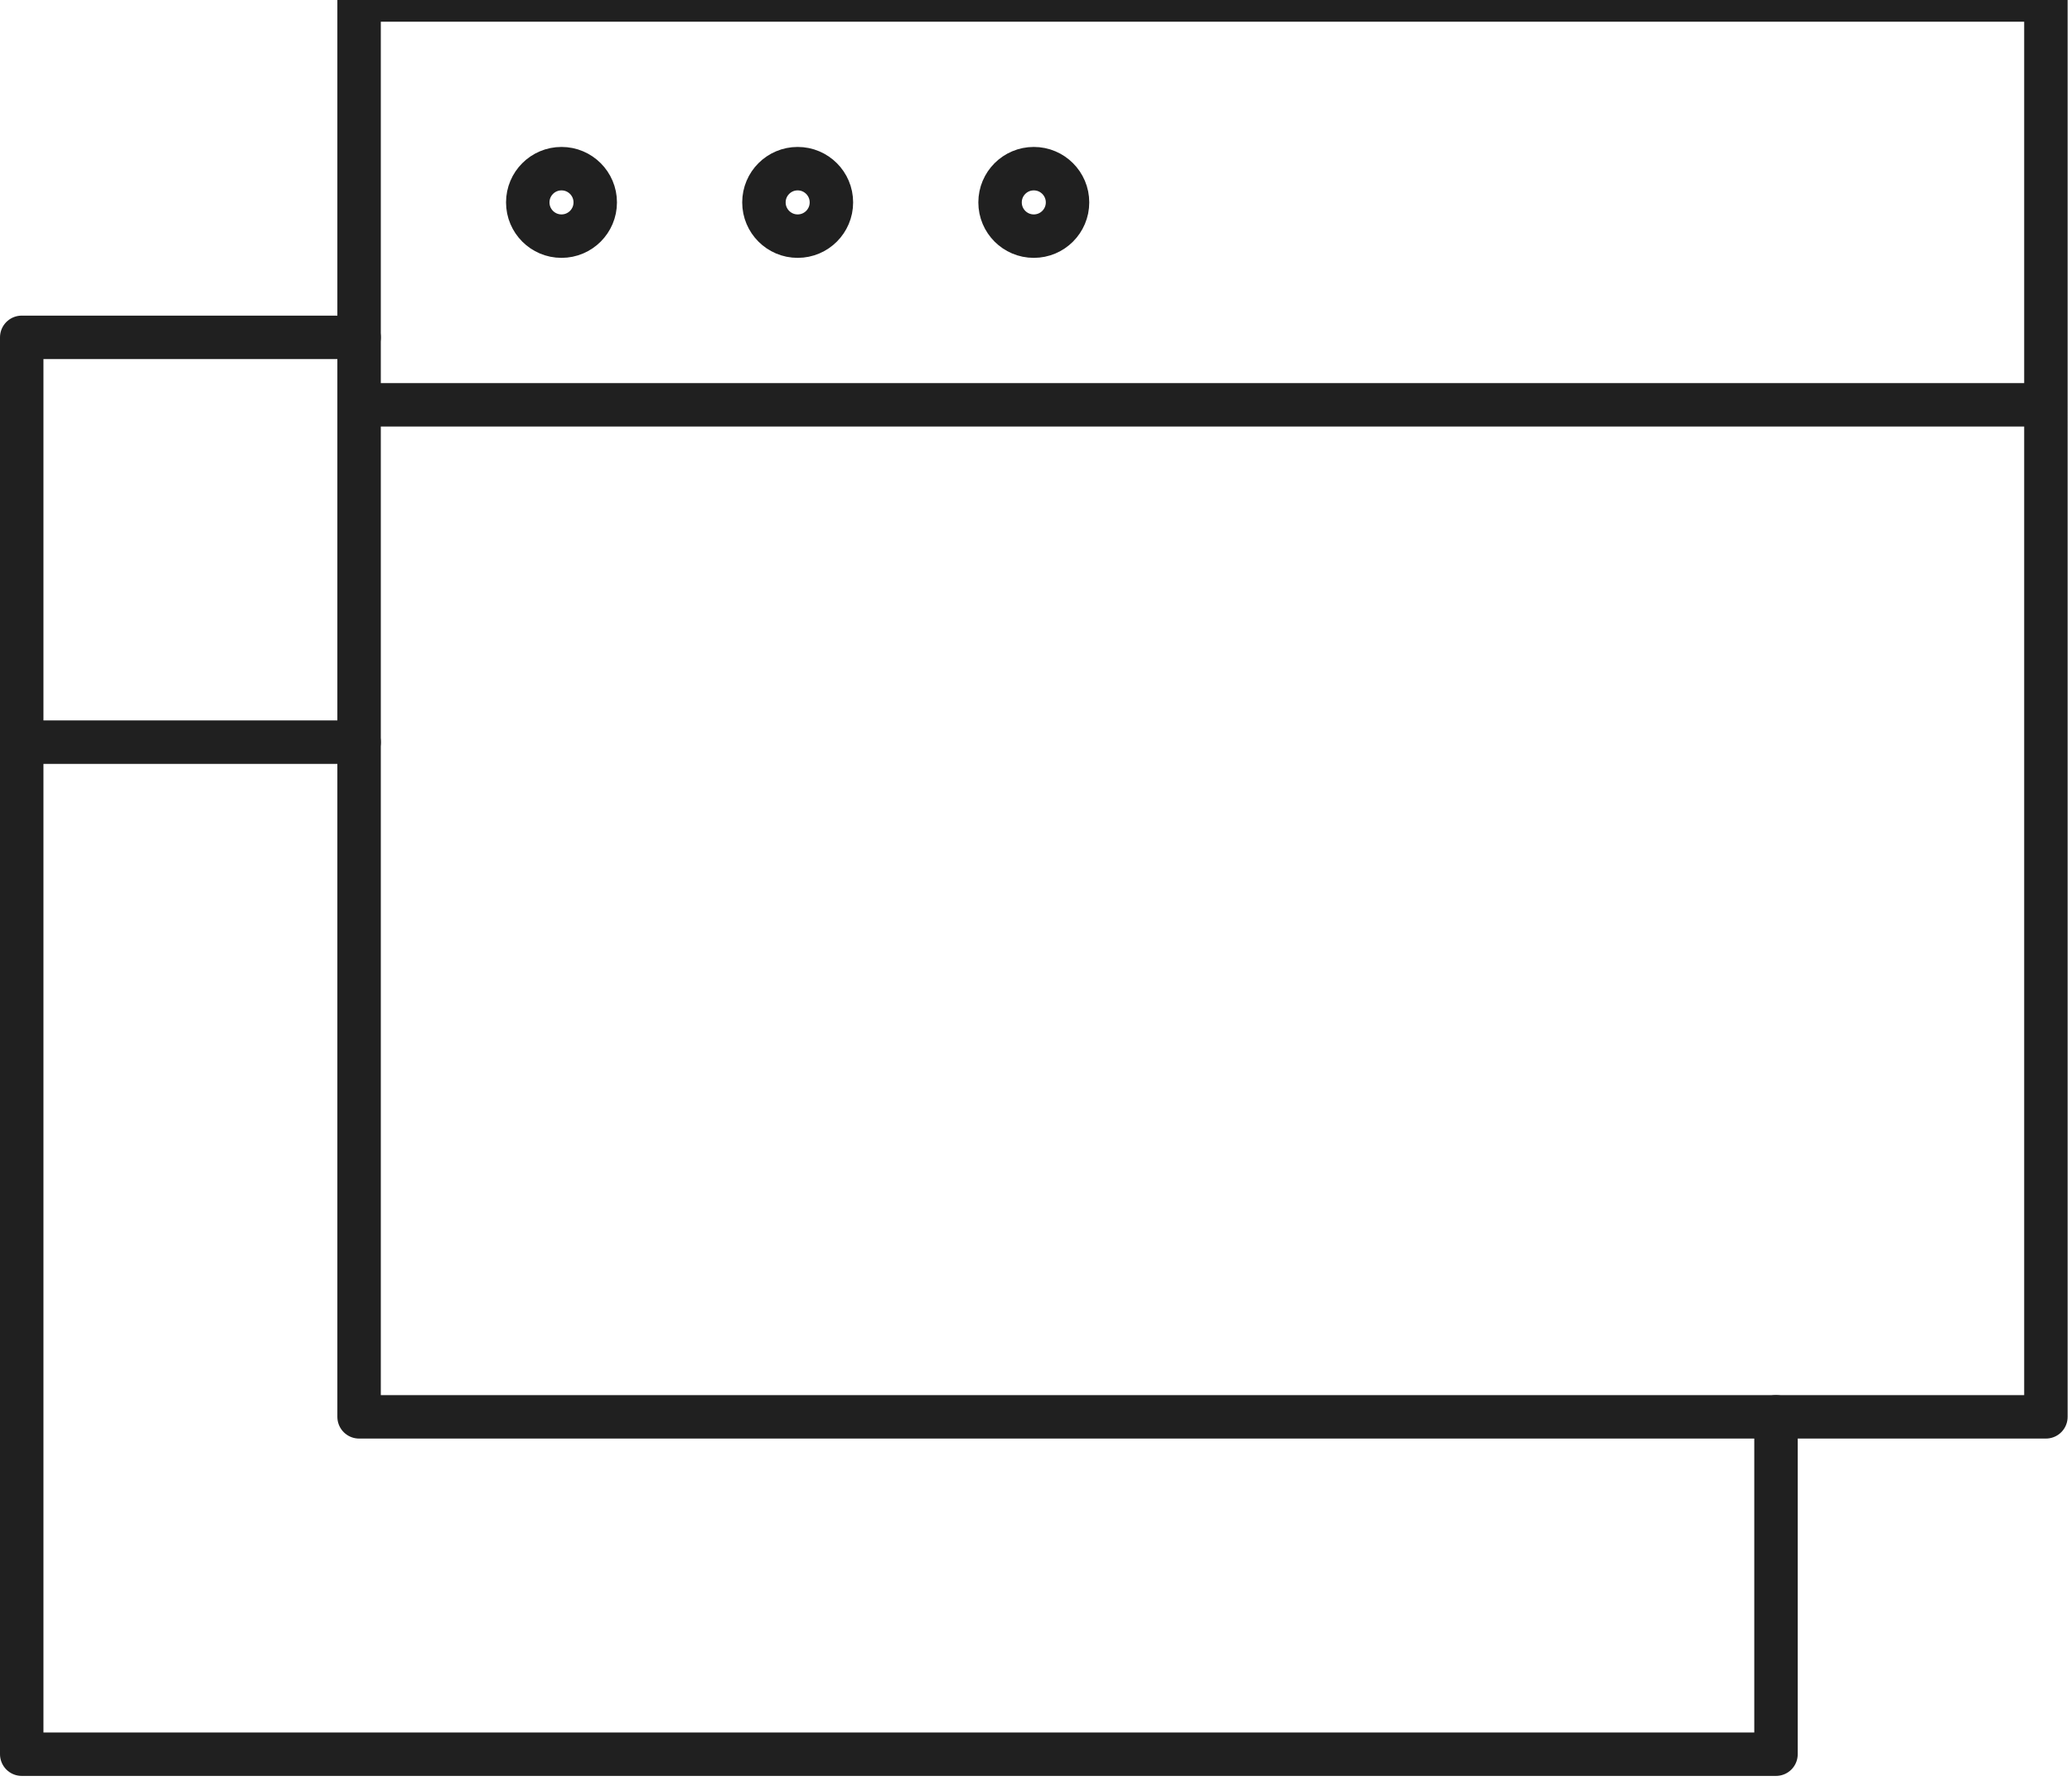
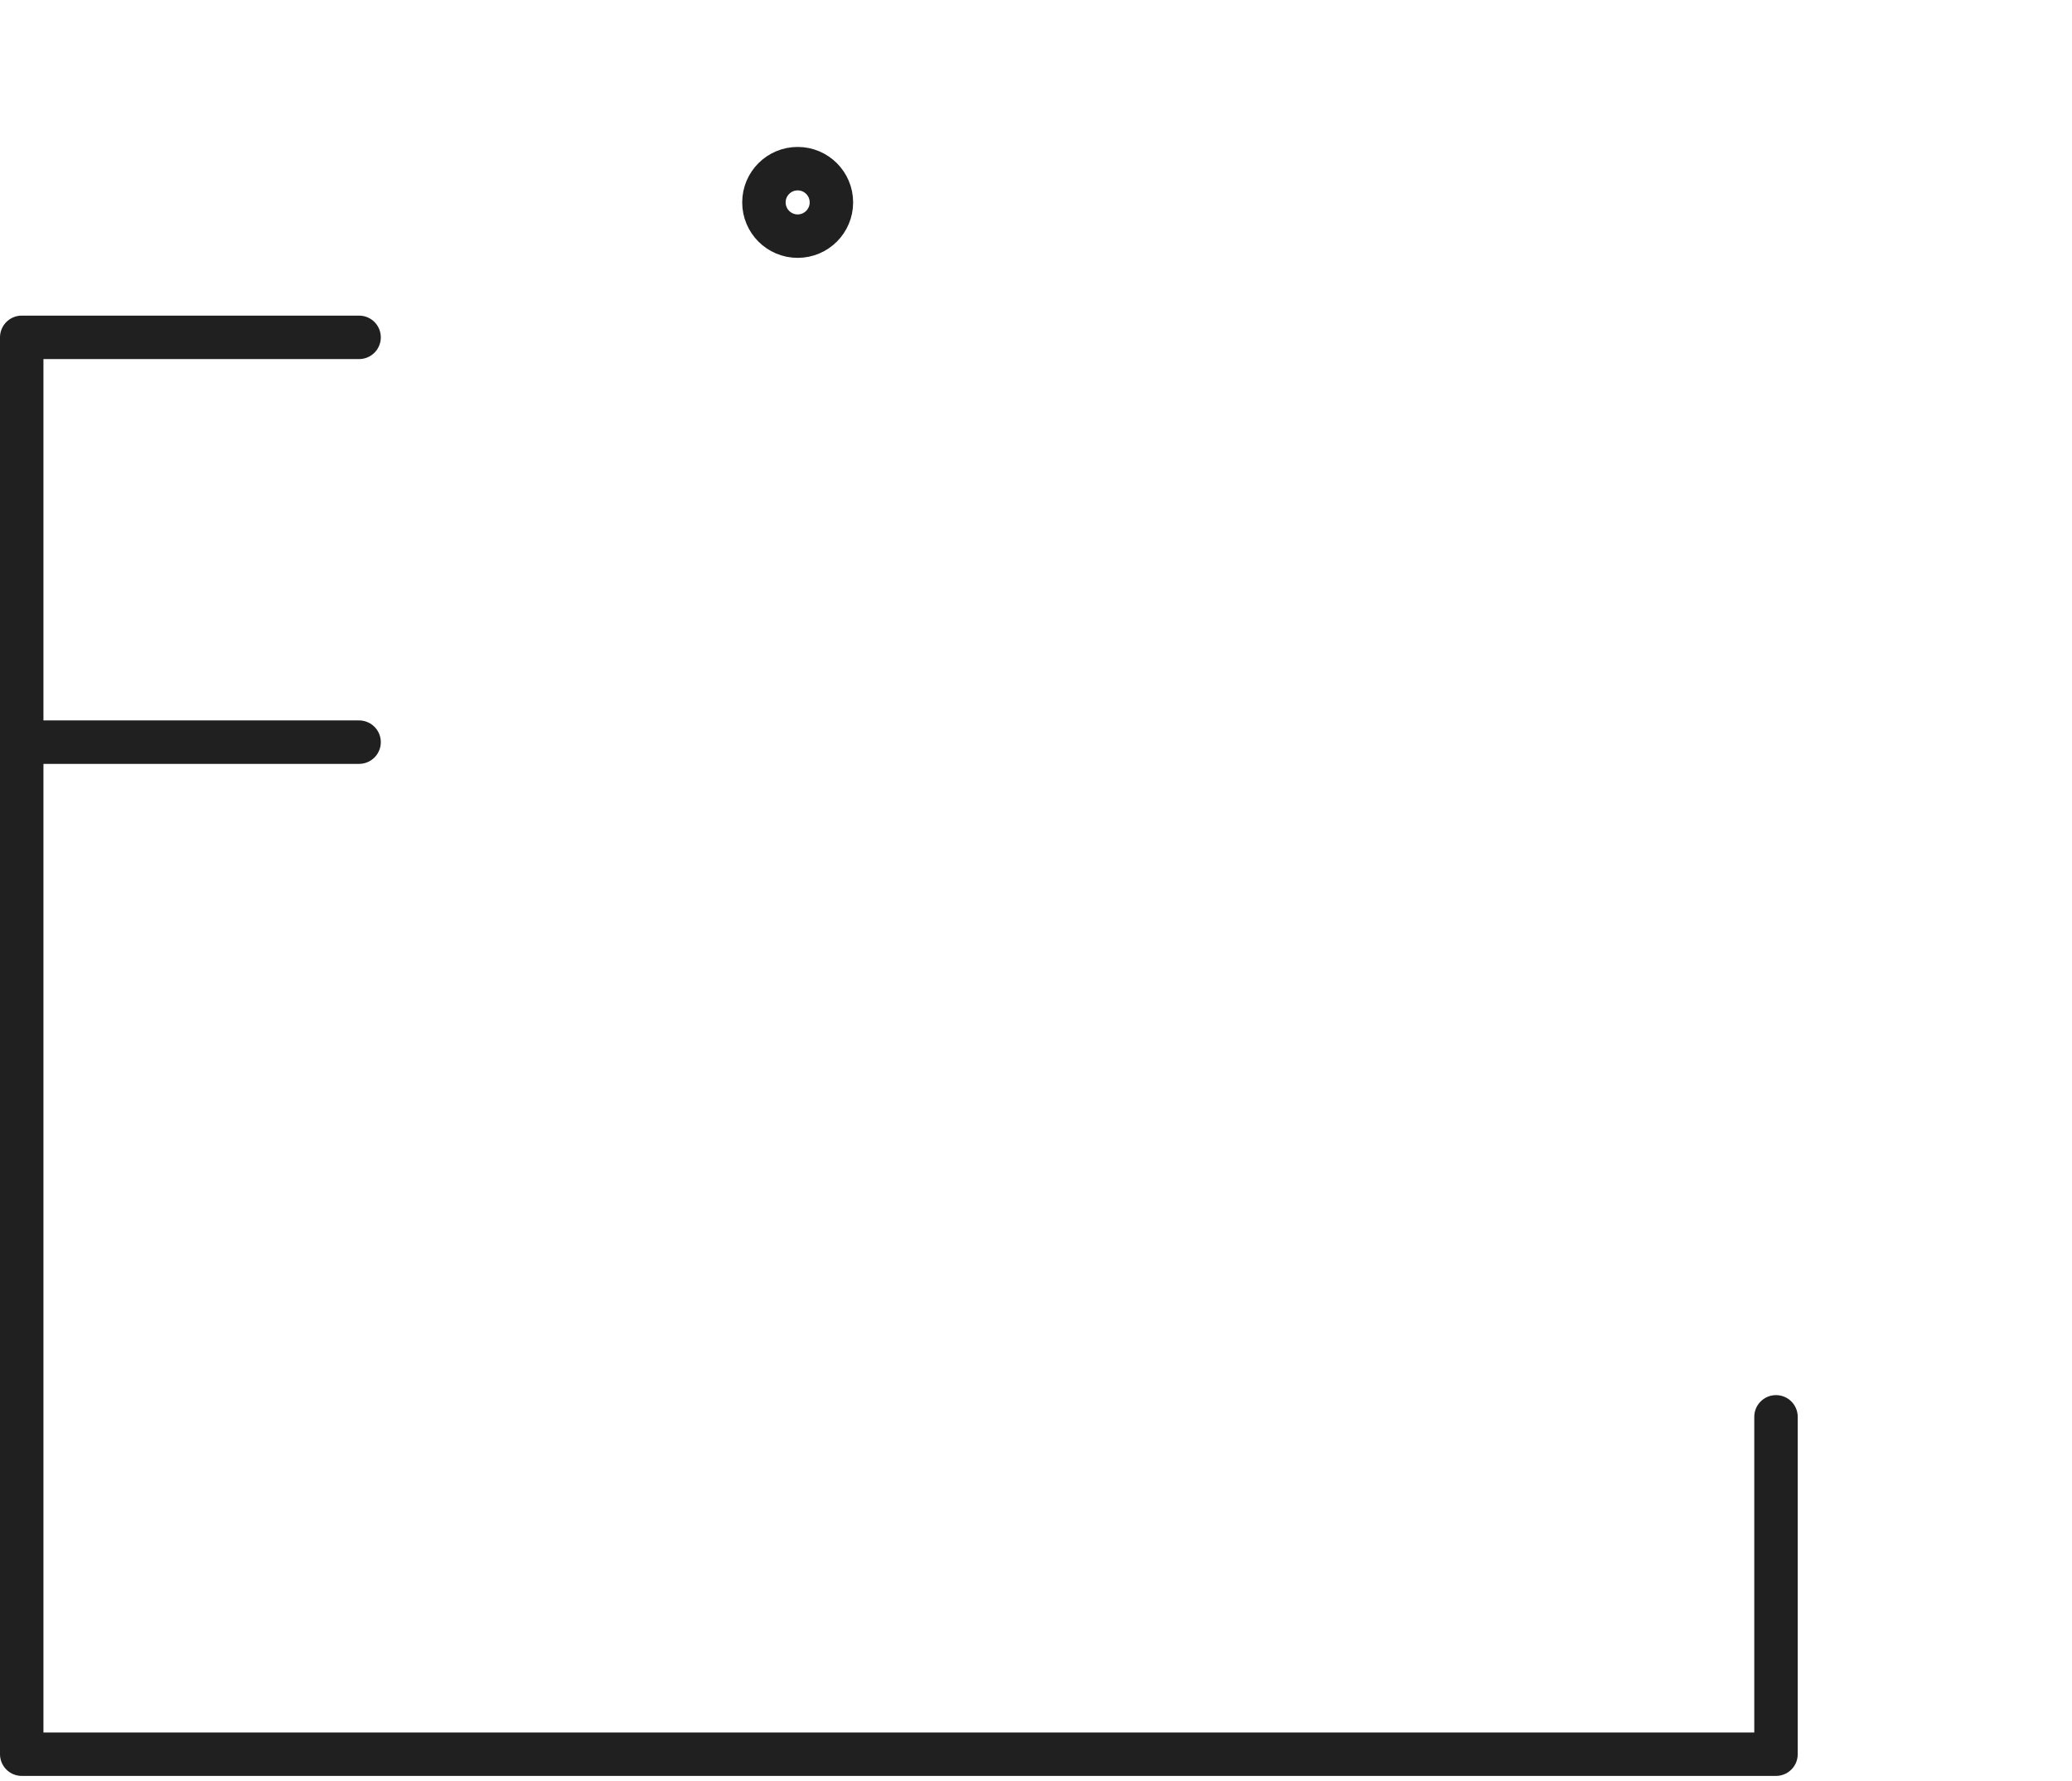
<svg xmlns="http://www.w3.org/2000/svg" version="1.1" id="Layer_1" x="0px" y="0px" width="95.375px" height="82px" viewBox="-1.158 0 95.375 82" enable-background="new -1.158 0 95.375 82" xml:space="preserve">
  <path fill="none" stroke="#202020" stroke-width="2" stroke-linecap="round" stroke-linejoin="round" d="M15.371,15.529H-0.158  v18.634h15.529 M-0.158,34.163V80.75h80.75V65.221" />
-   <path fill="none" stroke="#202020" stroke-width="2" stroke-linecap="round" stroke-linejoin="round" d="M15.371,0h77.645v18.635  H15.371V0z M15.371,18.635v46.586h77.645V18.635" />
-   <circle fill="none" stroke="#202020" stroke-width="2" stroke-linecap="round" stroke-linejoin="round" cx="24.688" cy="9.317" r="1.553" />
  <circle fill="none" stroke="#202020" stroke-width="2" stroke-linecap="round" stroke-linejoin="round" cx="35.559" cy="9.317" r="1.553" />
-   <circle fill="none" stroke="#202020" stroke-width="2" stroke-linecap="round" stroke-linejoin="round" cx="46.428" cy="9.317" r="1.553" />
</svg>